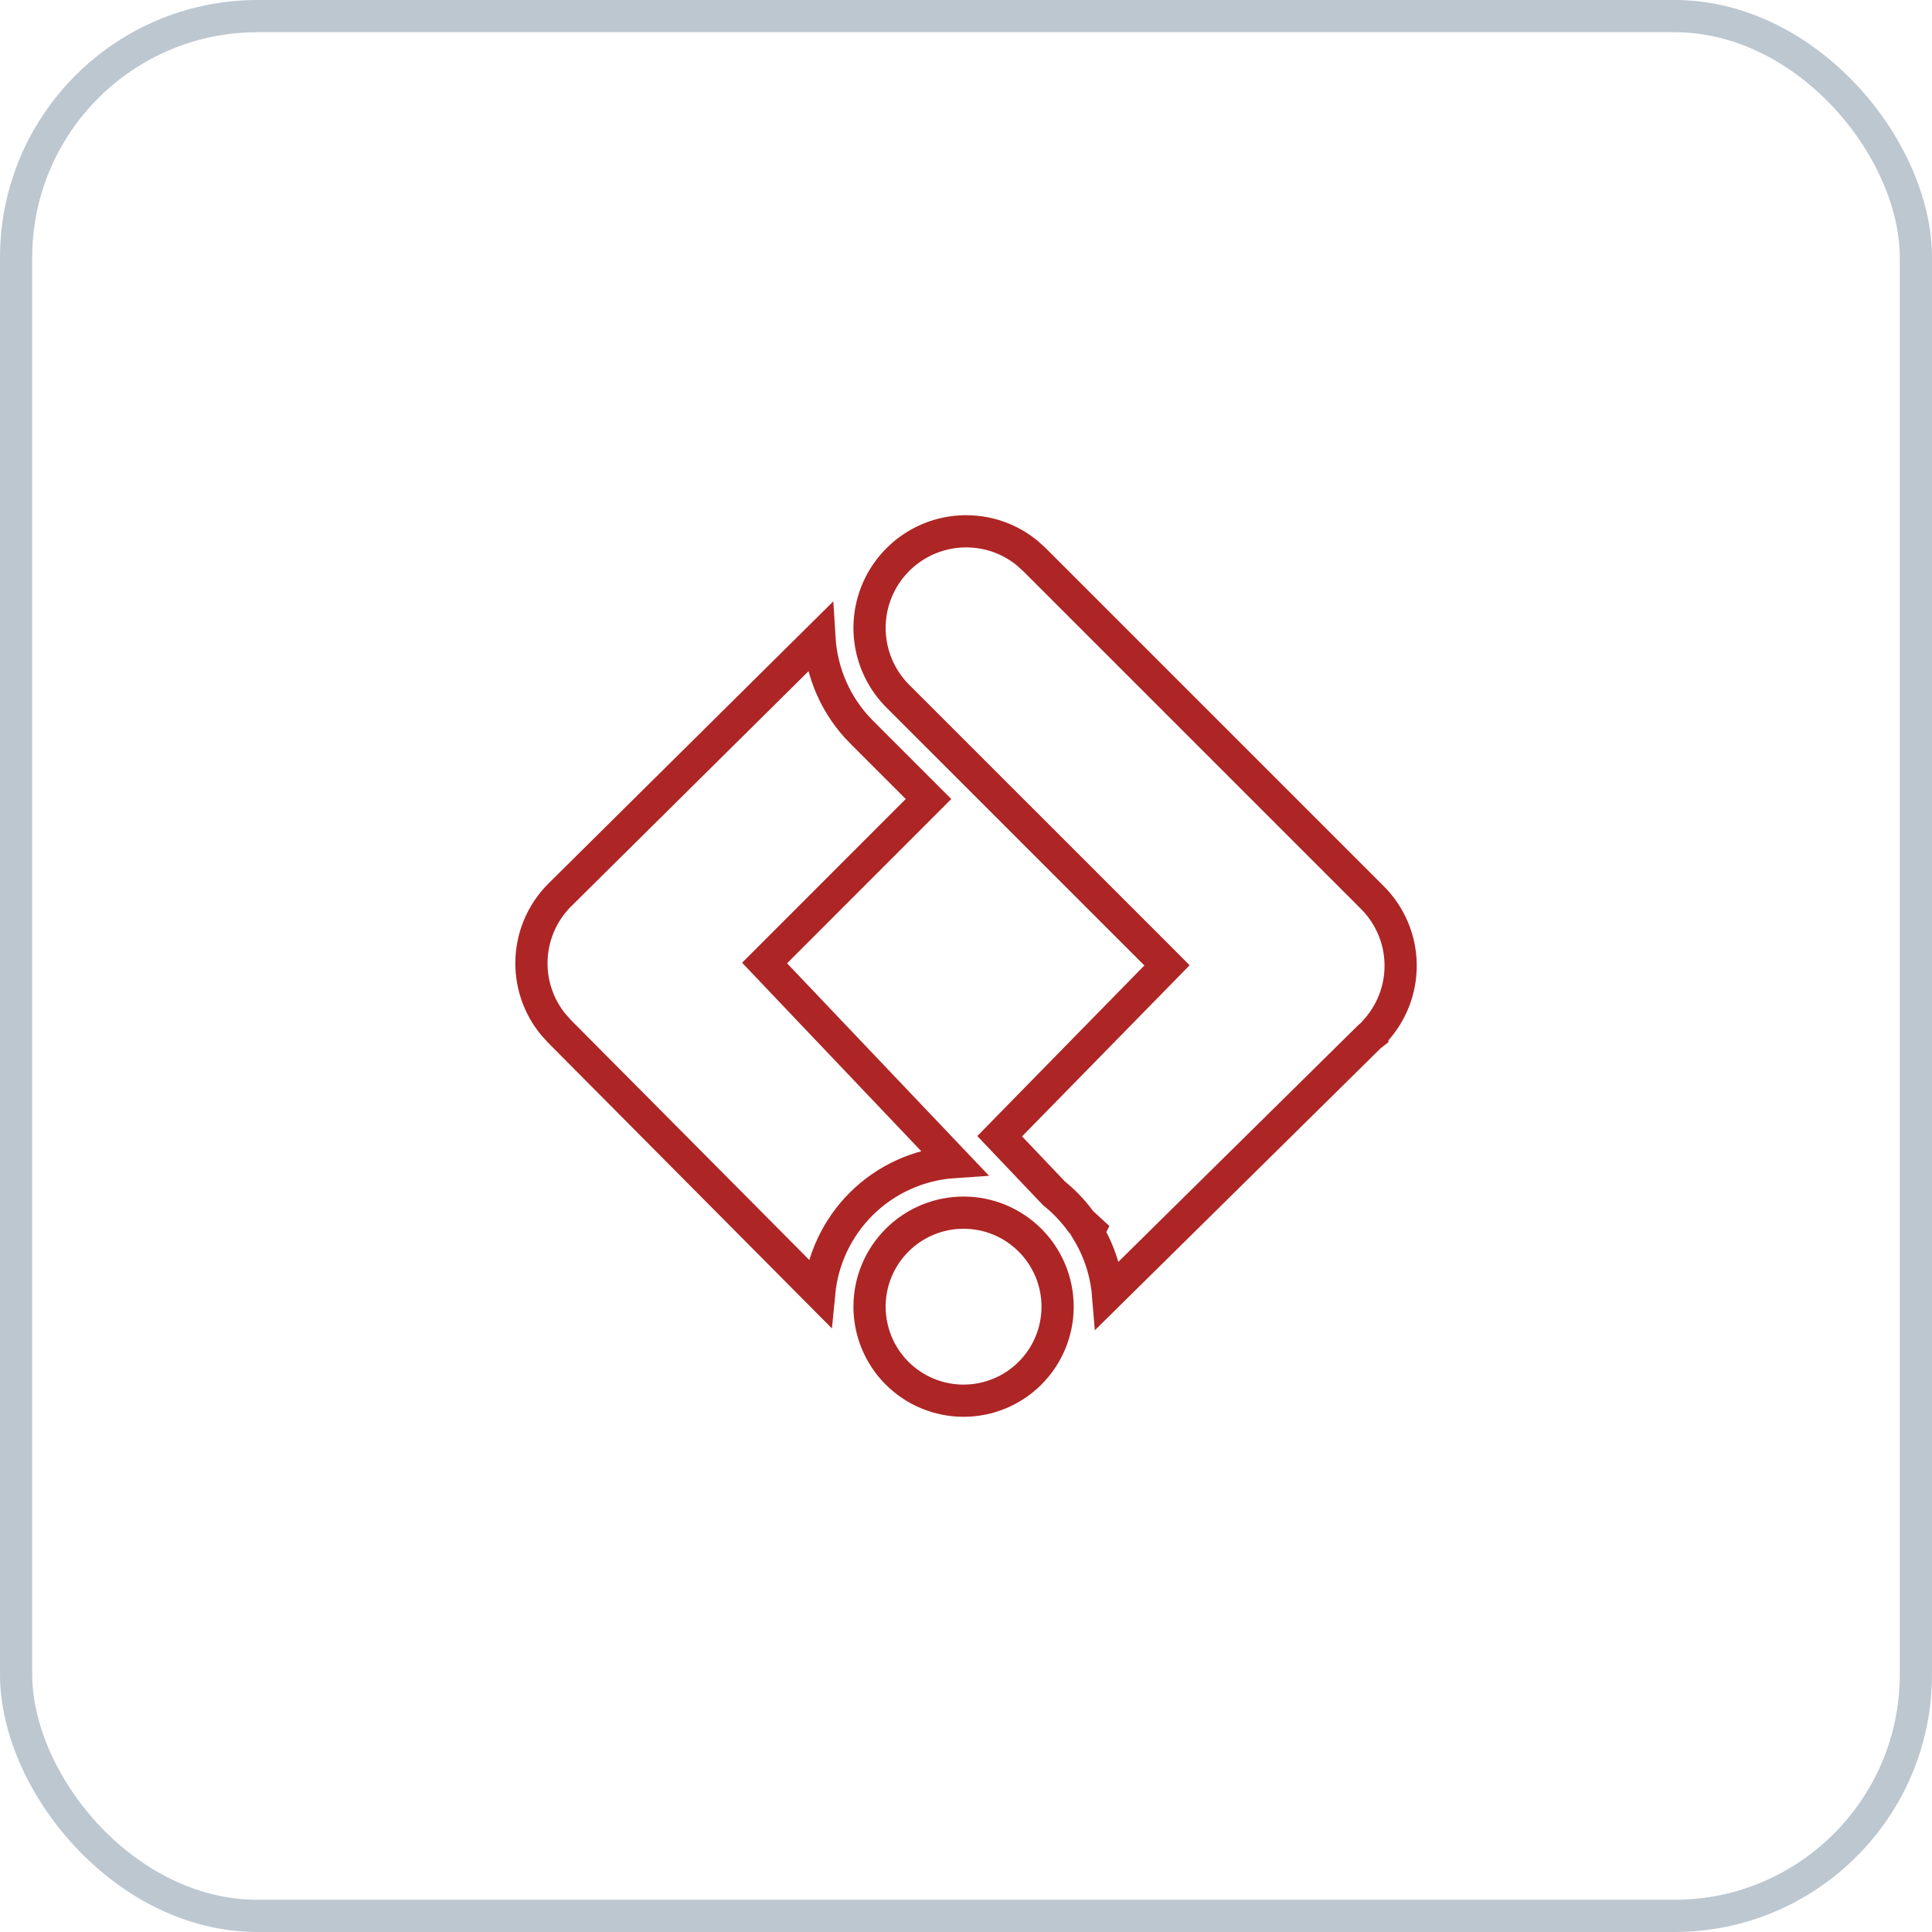
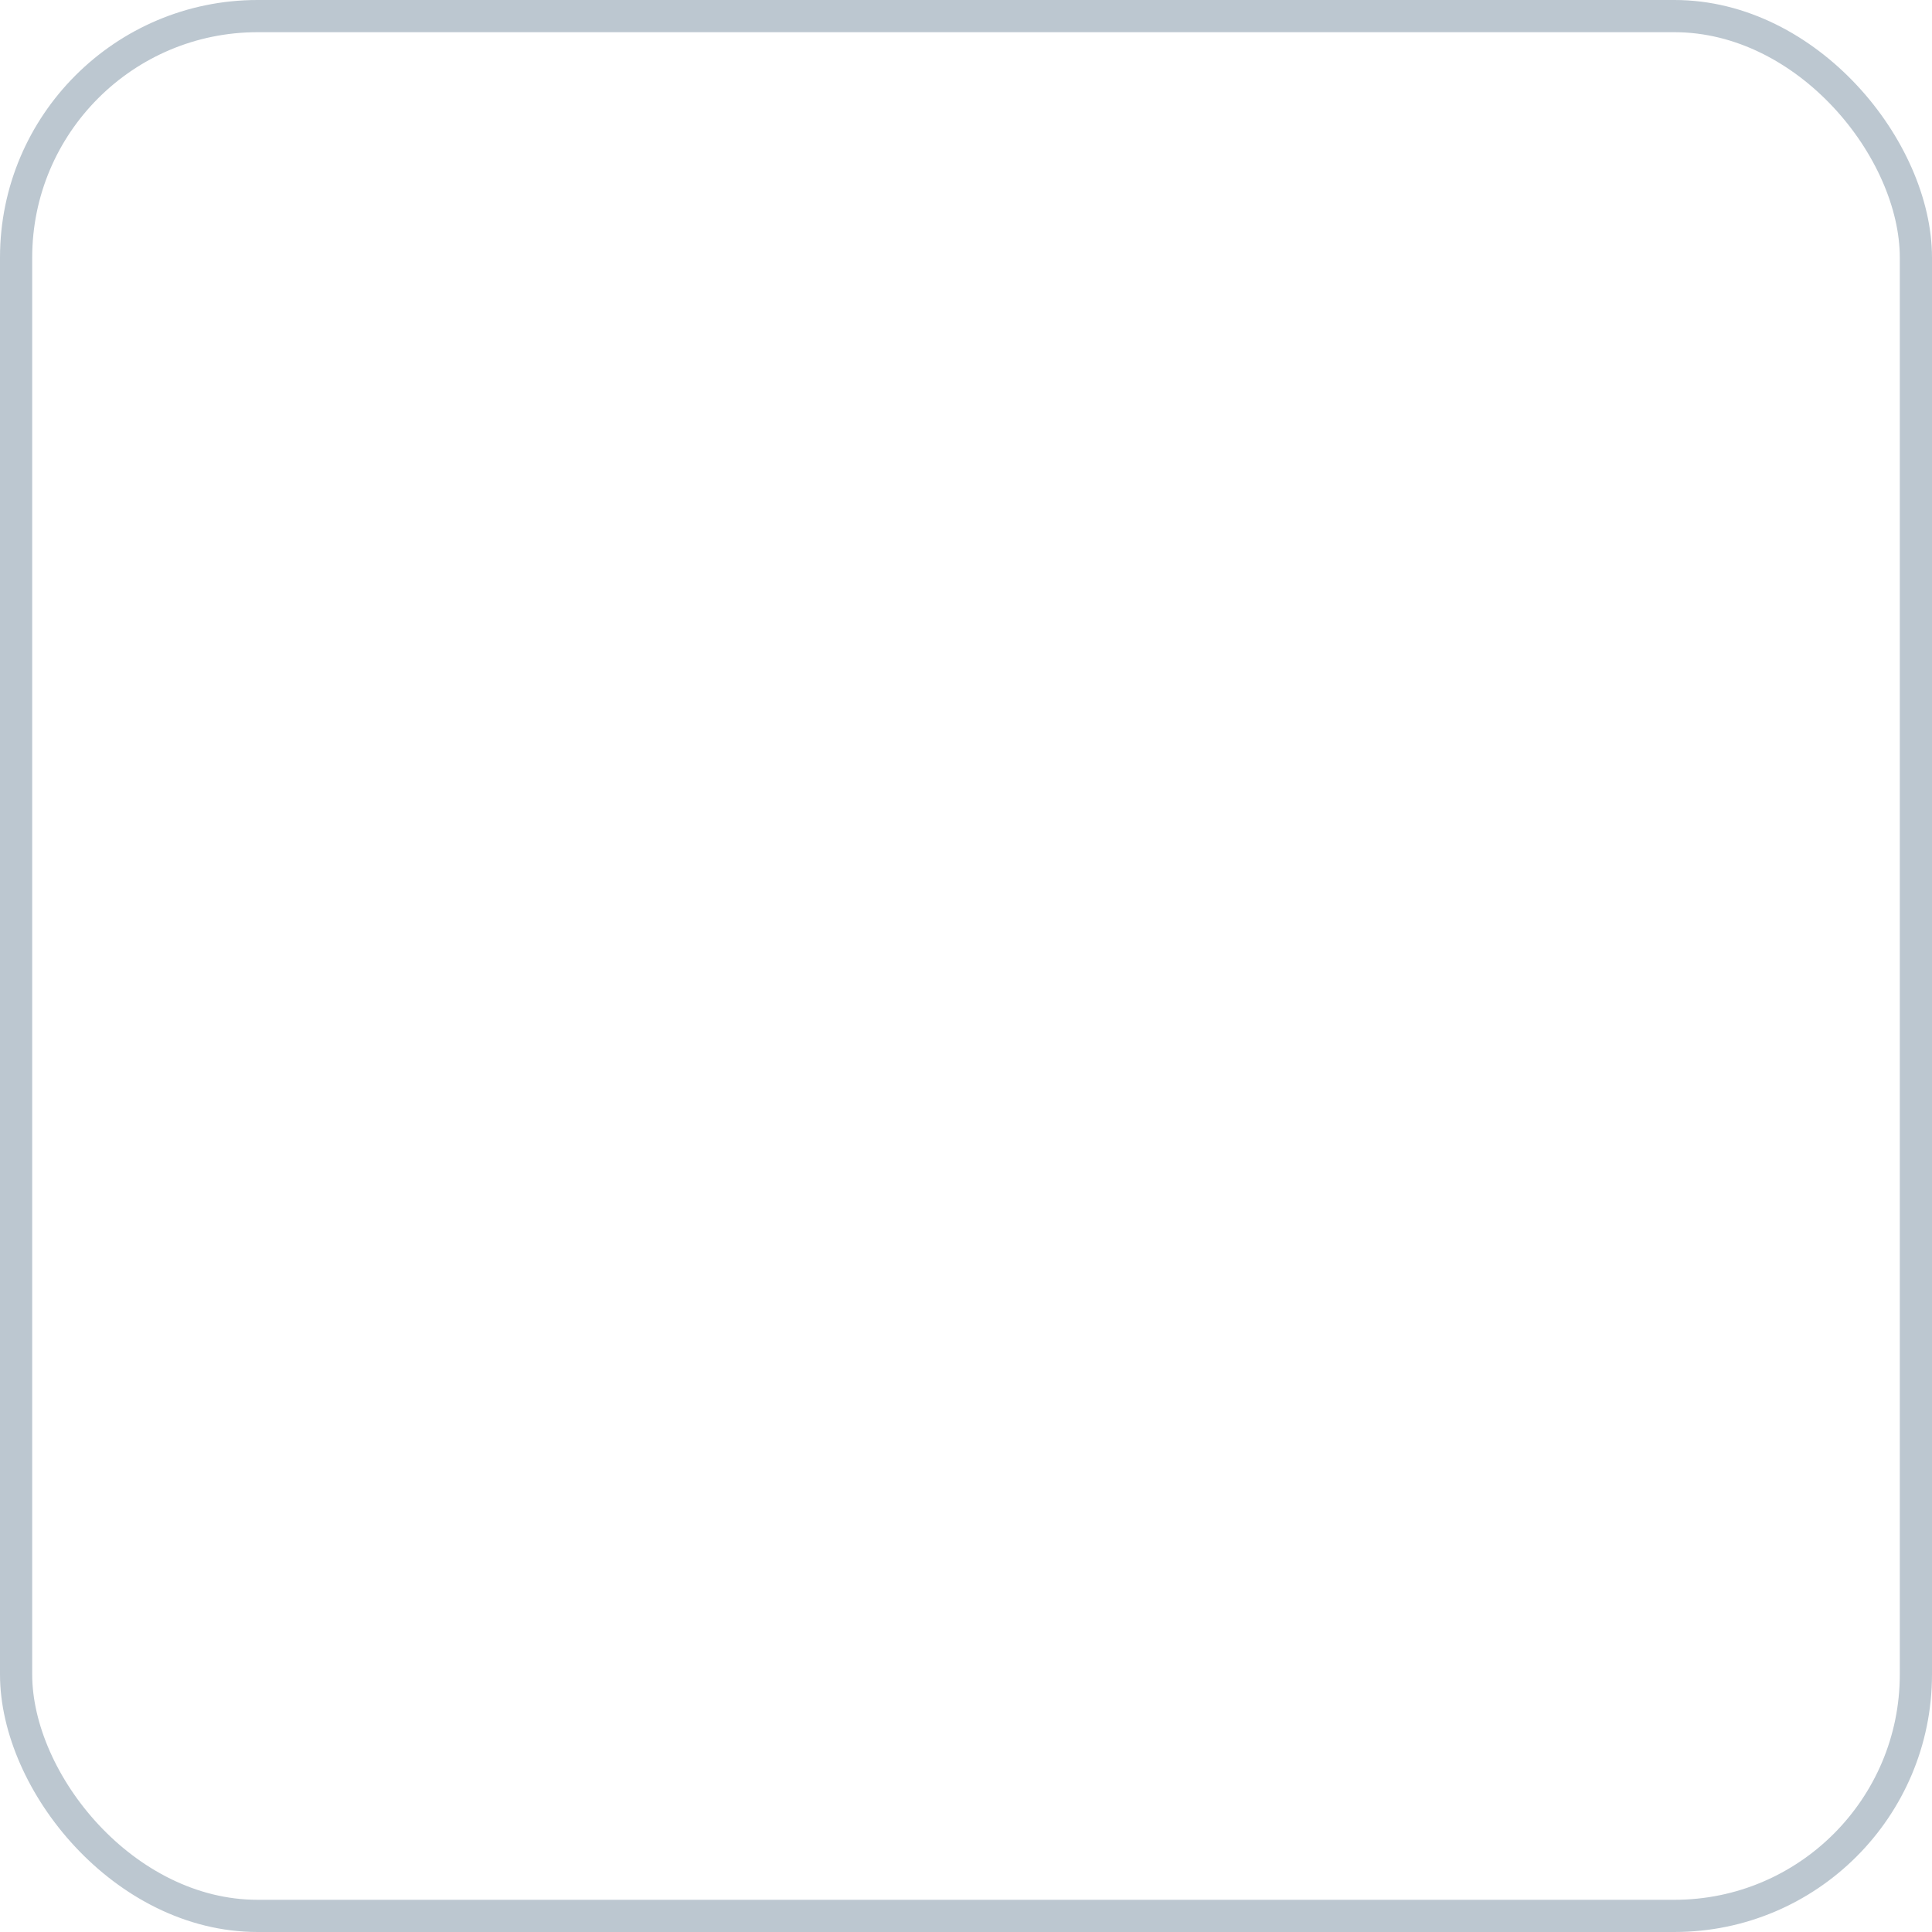
<svg xmlns="http://www.w3.org/2000/svg" width="60" height="60" viewBox="0 0 60 60" fill="none">
  <rect x="0.5" y="0.5" width="59" height="59" rx="7.5" stroke="#BCC7D0" />
  <g clip-path="url(#clip0_407_141)">
-     <path d="M29.924 37.66C30.698 37.66 31.441 37.967 31.988 38.515C32.536 39.062 32.844 39.805 32.845 40.579C32.845 41.354 32.537 42.097 31.989 42.645C31.442 43.192 30.698 43.5 29.924 43.5C29.149 43.5 28.407 43.192 27.859 42.645C27.312 42.097 27.004 41.353 27.004 40.579C27.004 39.805 27.312 39.063 27.859 38.516C28.407 37.968 29.15 37.66 29.924 37.66ZM30.004 16.5H30.005C30.399 16.5 30.789 16.577 31.152 16.727C31.425 16.841 31.679 16.994 31.906 17.181L32.125 17.379L42.625 27.879C43.173 28.429 43.487 29.171 43.498 29.948C43.509 30.726 43.217 31.477 42.685 32.043L42.68 32.048C42.659 32.071 42.642 32.092 42.631 32.107C42.627 32.112 42.623 32.117 42.62 32.121V32.122C42.606 32.133 42.563 32.164 42.523 32.202L42.513 32.212L34.411 40.206C34.355 39.522 34.142 38.86 33.79 38.27L33.834 38.185L33.573 37.945C33.334 37.614 33.052 37.316 32.732 37.06L31.046 35.286L35.897 30.333L36.242 29.98L35.893 29.63L27.883 21.621C27.463 21.202 27.178 20.667 27.062 20.085C26.947 19.503 27.006 18.9 27.233 18.352C27.46 17.804 27.845 17.335 28.338 17.006C28.831 16.676 29.411 16.5 30.004 16.5ZM25.447 19.807C25.512 20.874 25.946 21.924 26.763 22.741L28.836 24.814L24.09 29.562L23.745 29.907L24.081 30.261L29.62 36.088C28.537 36.161 27.513 36.623 26.74 37.395C25.998 38.138 25.541 39.112 25.441 40.148L17.382 32.036L17.381 32.035L17.182 31.814C16.745 31.281 16.504 30.611 16.504 29.916C16.504 29.122 16.818 28.361 17.379 27.799L25.447 19.807Z" stroke="#AE2525" />
-   </g>
+     </g>
  <defs>
    <clipPath id="clip0_407_141">
-       <rect width="28" height="28" fill="white" transform="translate(16 16)" />
-     </clipPath>
+       </clipPath>
  </defs>
</svg>